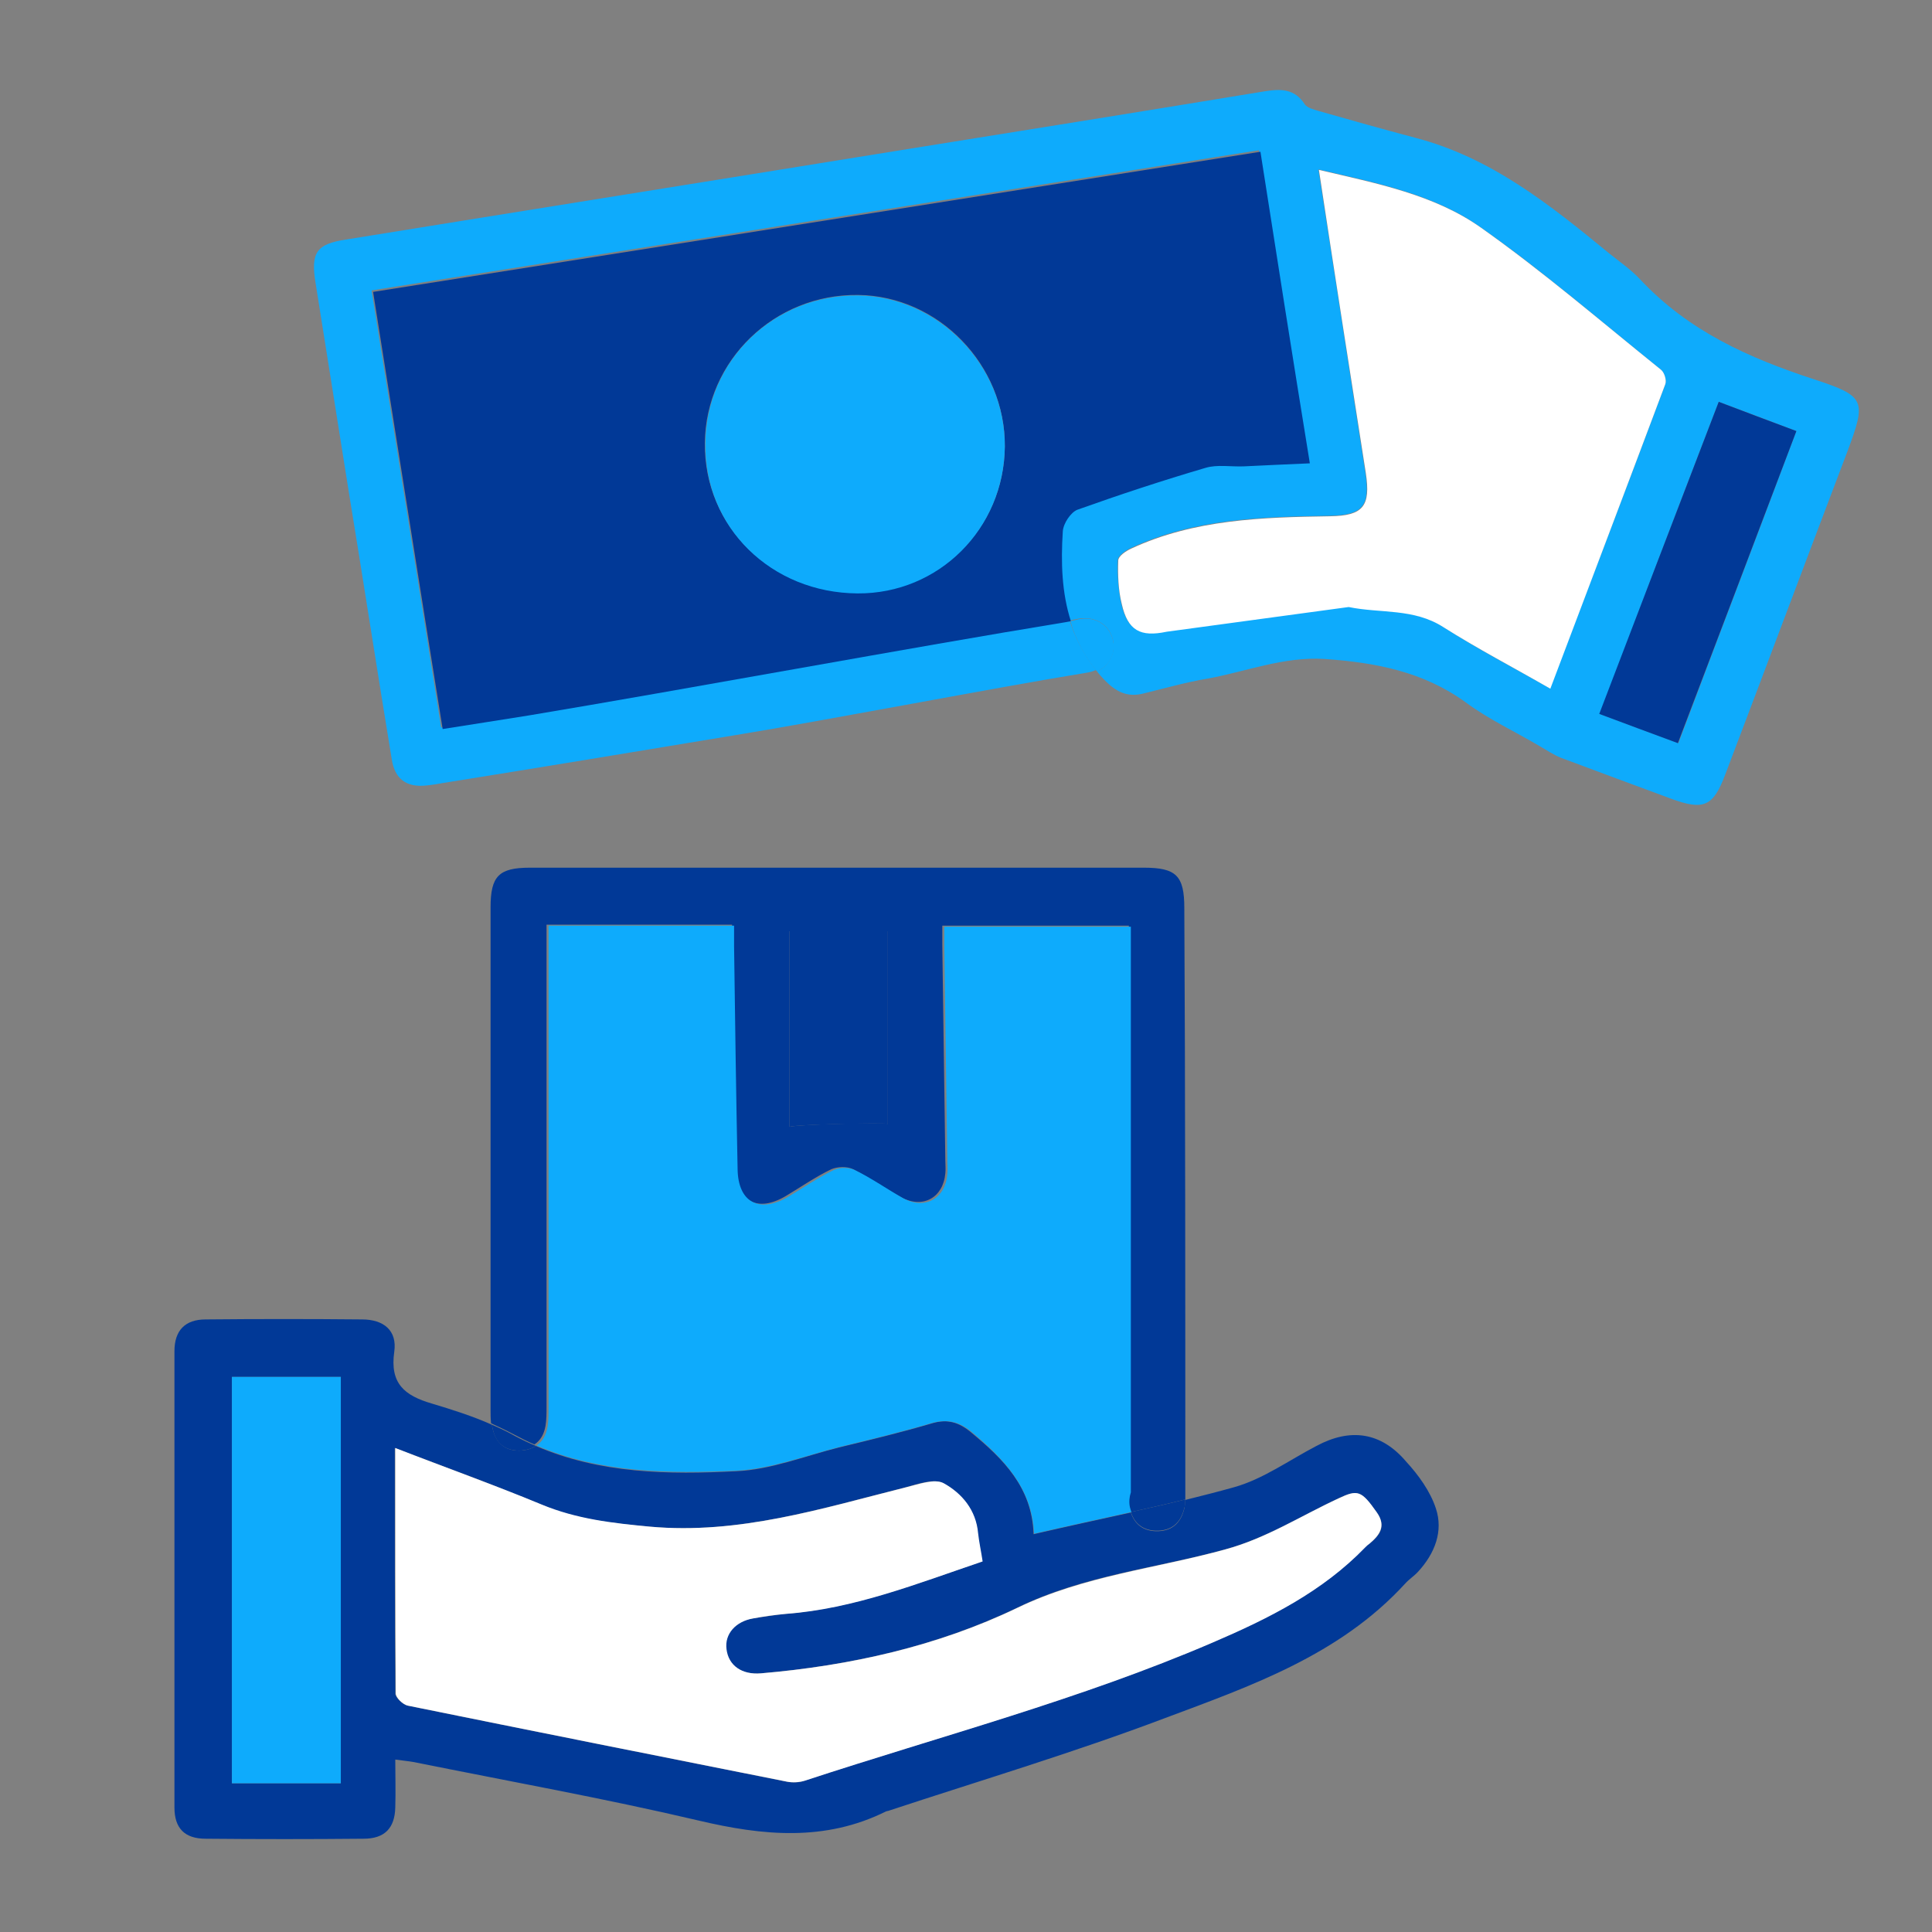
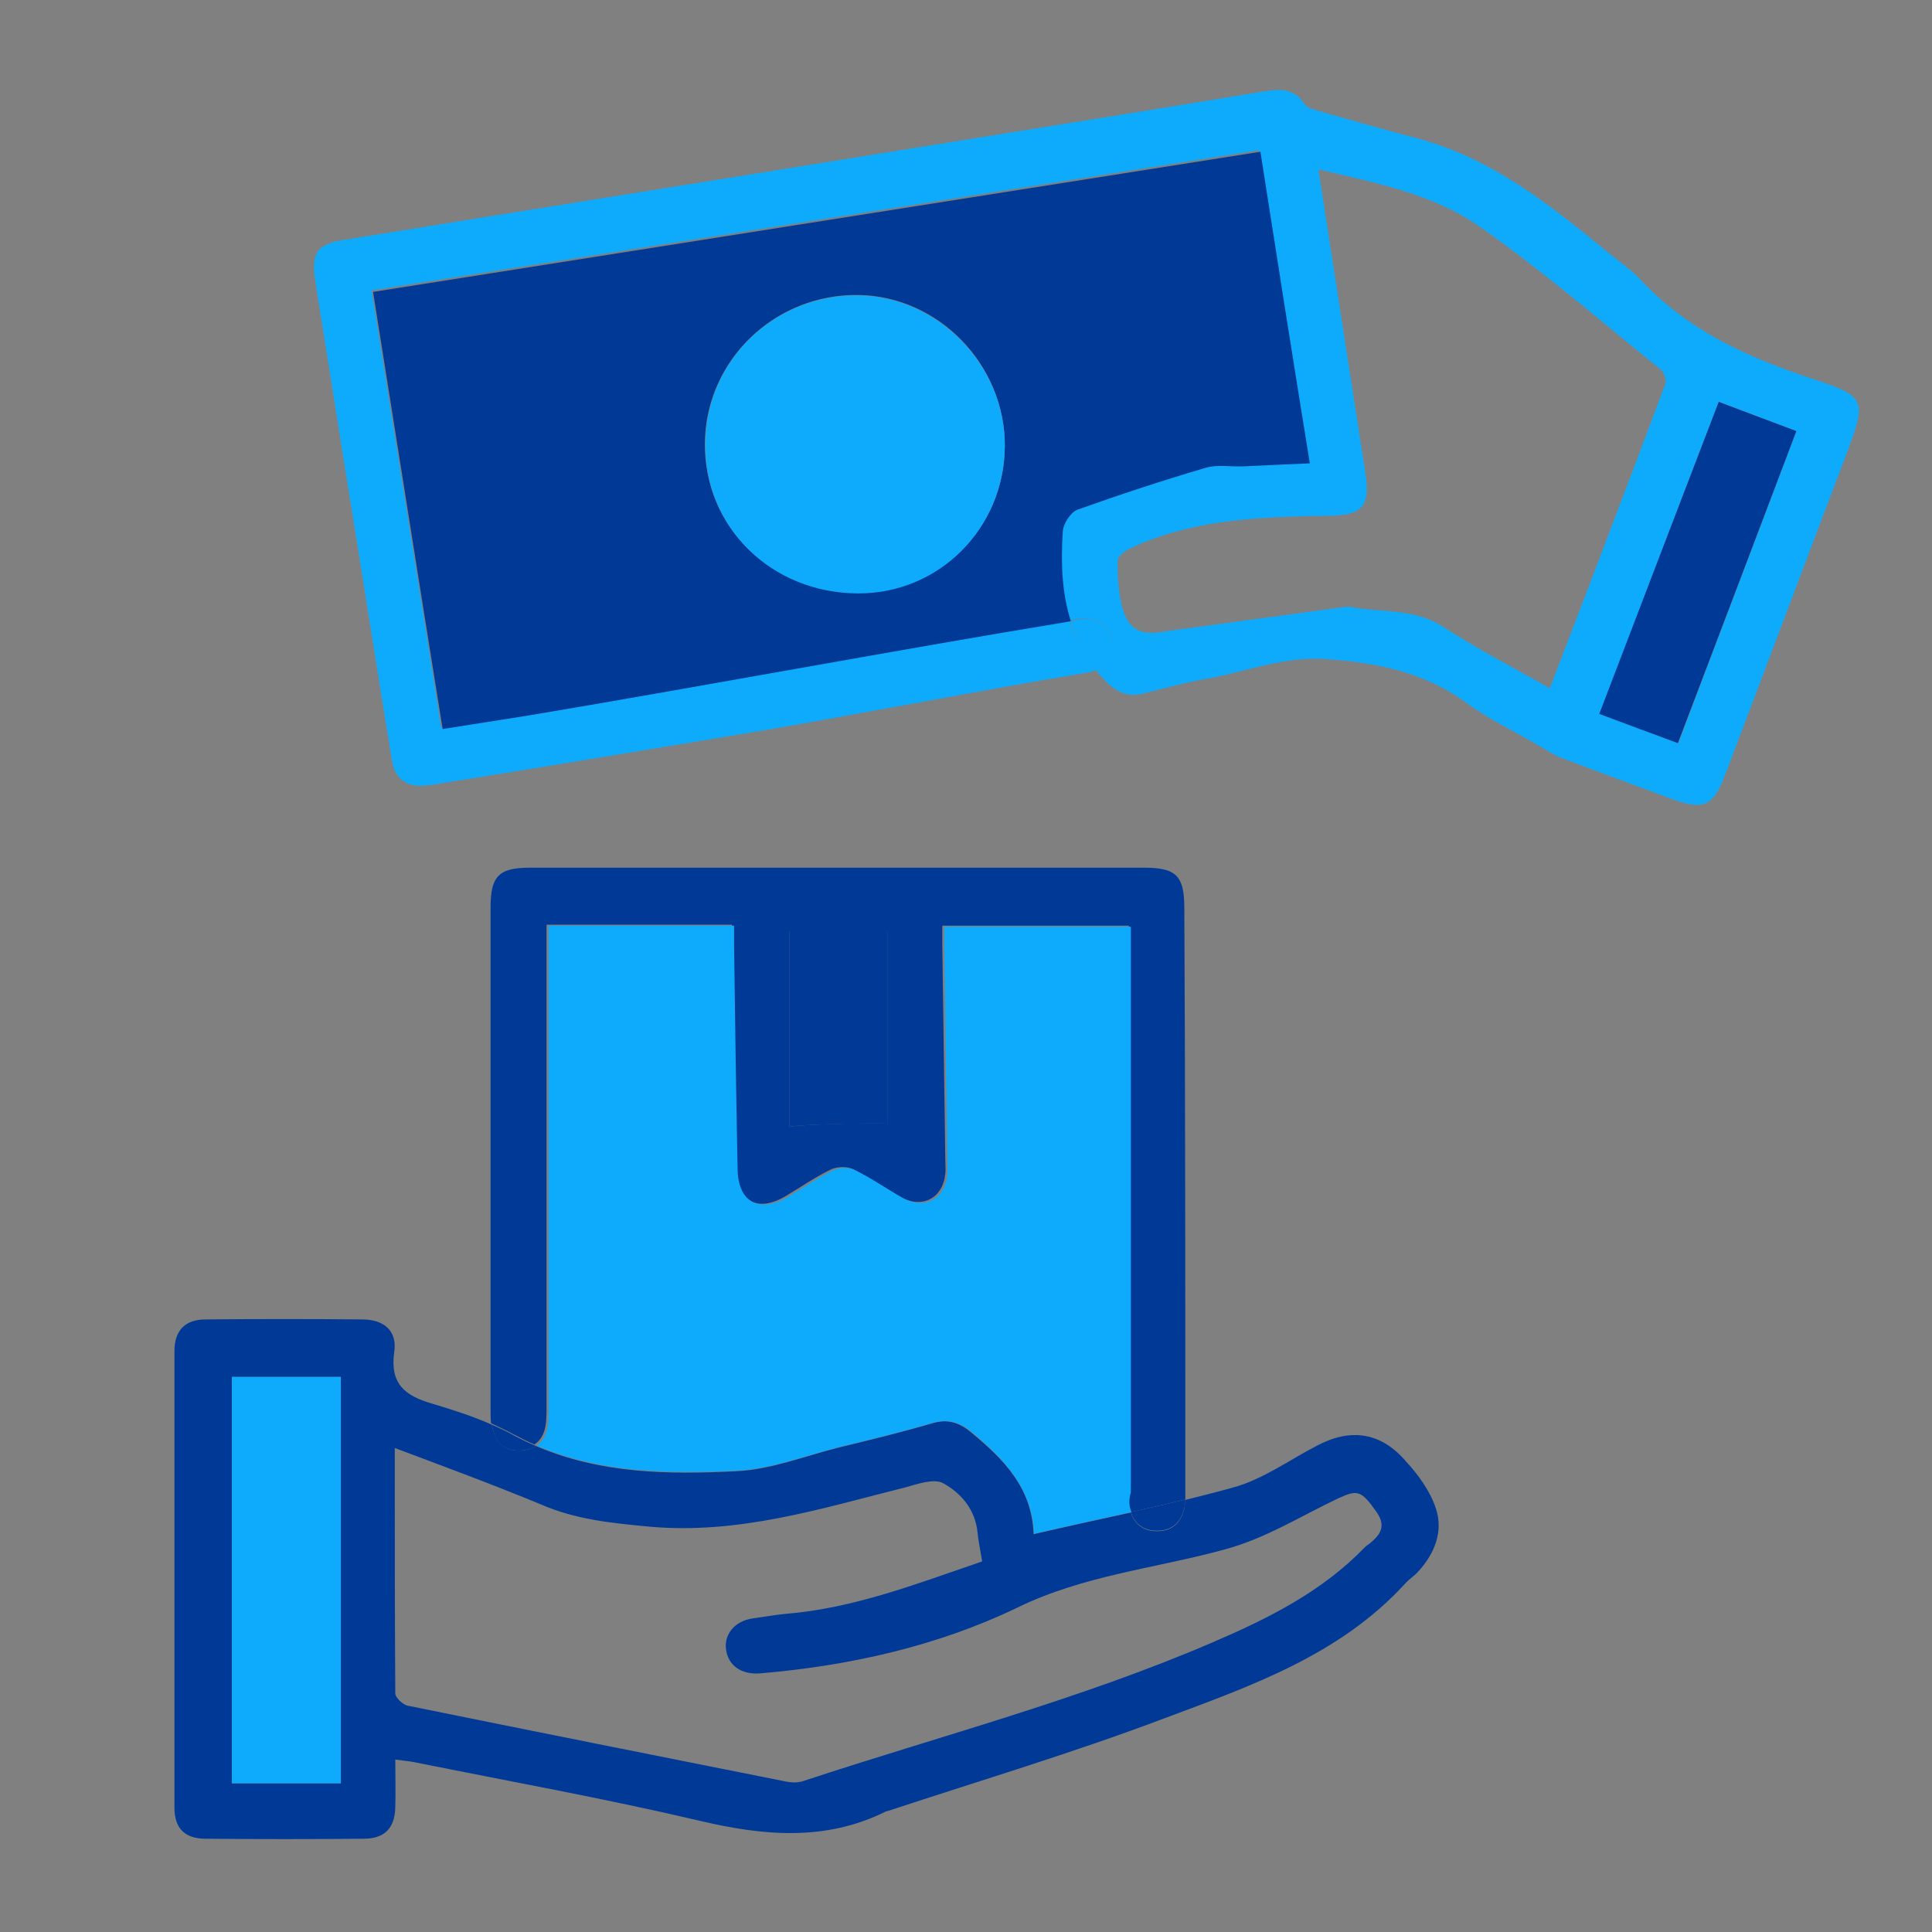
<svg xmlns="http://www.w3.org/2000/svg" version="1.1" id="Слой_1" x="0px" y="0px" viewBox="0 0 383.2 383.2" style="enable-background:new 0 0 383.2 383.2;" xml:space="preserve">
  <rect x="0" y="0" width="383.2" height="383.2" fill="#808080" stroke="none" />
  <style type="text/css">
	.st0{fill:#0EABFC;}
	.st1{fill:#013997;}
	.st2{fill:#FFFFFF;}
</style>
  <g id="XMLID_00000050640109981185385940000014128398507971428755_">
    <g>
      <path class="st0" d="M359.7,75.2c10.4,3.4,10.5,4.2,6.7,14.4c-8.1,21.3-16.1,42.7-24.2,64c-2.4,6.4-4.3,7.2-10.8,4.8    c-7.3-2.7-14.6-5.4-21.8-8.1c-1.5-0.6-2.8-1.5-4.2-2.3c-4.9-2.9-10.1-5.3-14.7-8.7c-8.4-6.1-17.9-7.9-28-8.6    c-8.1-0.5-15.5,2.5-23.2,3.9c-4.2,0.7-8.4,1.9-12.5,2.9c-3.3,0.9-5.6-0.2-8-2.7c-0.5-0.5-1-1.1-1.4-1.6c2.3-1.1,3.6-3.4,3.2-6    c-0.6-3.2-3.4-5-6.8-4.5c-0.6,0.1-1.2,0.2-1.8,0.4c-1.7-5.6-1.9-11.7-1.6-17.8c0.1-1.5,1.6-3.8,2.9-4.3c8.4-3,16.9-5.8,25.4-8.3    c2.4-0.7,5.1-0.2,7.6-0.3c4.2-0.2,8.3-0.4,13.1-0.6c-3.3-20.9-6.6-41.3-9.9-62c-58.7,9.3-117.1,18.5-176,27.8    c4.6,28.9,9.2,57.5,13.8,86.7c5.8-0.9,11.4-1.8,17.1-2.7c30.6-5,75.9-13.4,106.5-18.5c0.3,0,0.6-0.1,1-0.2c1.1,3.5,2.8,6.9,5.3,10    c-0.5,0.2-1.1,0.4-1.7,0.5c-18.4,3-51.4,9.4-69.8,12.4c-19.3,3.2-38.6,6.4-58,9.5c-1.1,0.2-2.3,0.4-3.4,0.5    c-3.9,0.4-6.2-1.3-6.8-5.2c-2.9-17.6-5.6-35.2-8.5-52.9c-2.2-13.8-4.4-27.7-6.6-41.5c-1-6.1,0.1-7.8,6.1-8.7    c35.8-5.8,71.6-11.5,107.4-17.3c24.9-4,49.9-8,74.8-12.1c3.2-0.5,5.9-0.5,7.9,2.6c0.5,0.7,1.7,1,2.7,1.3    c6.3,1.8,12.7,3.6,19.1,5.3c15.1,3.9,26.8,13.3,38.5,22.9c2.1,1.7,4.3,3.2,6.1,5.1C334.9,65.7,346.9,71,359.7,75.2z M356.3,85.5    c-5.3-2-10.3-3.9-15.4-5.8c-8,20.8-15.8,41.3-23.6,61.9c5.4,2,10.4,3.9,15.6,5.8C340.7,126.7,348.5,106.3,356.3,85.5z M330.3,76.2    c0.3-0.8-0.2-2.3-0.9-2.9c-11.8-9.5-23.3-19.5-35.7-28.2c-9.3-6.6-20.7-8.8-32.2-11.5c3.2,20.5,6.2,40.3,9.3,60.1    c1,6.6-0.4,8.5-7.1,8.6c-13.5,0.2-26.9,0.6-39.4,6.4c-1.1,0.5-2.6,1.6-2.6,2.4c-0.1,2.9,0.1,5.8,0.7,8.6c1.2,5.3,3.8,6.5,8.9,5.5    l36.1-4.9c6.3,1.3,12.9,0.2,18.8,4c6.8,4.4,13.9,8.1,21.2,12.2C315.2,116.2,322.8,96.2,330.3,76.2z" />
      <path class="st1" d="M340.9,79.7c5.2,2,10.1,3.8,15.4,5.8c-7.9,20.8-15.6,41.2-23.5,61.9c-5.2-1.9-10.2-3.8-15.6-5.8    C325.1,121,332.9,100.5,340.9,79.7z" />
-       <path class="st2" d="M329.4,73.3c0.7,0.5,1.2,2.1,0.9,2.9c-7.5,20-15.1,40-22.8,60.4c-7.3-4.2-14.4-7.9-21.2-12.2    c-5.9-3.8-12.5-2.7-18.8-4l-36.1,4.9c-5.2,1.1-7.7-0.2-8.9-5.5c-0.7-2.8-0.8-5.8-0.7-8.6c0-0.9,1.5-1.9,2.6-2.4    c12.5-5.8,26-6.2,39.4-6.4c6.6-0.1,8.1-2,7.1-8.6c-3.1-19.8-6.2-39.6-9.3-60.1c11.5,2.7,22.9,4.9,32.2,11.5    C306.1,53.9,317.6,63.8,329.4,73.3z" />
      <path class="st1" d="M284.8,299.2c1.5,4.5-0.2,8.9-3.5,12.5c-0.8,0.9-1.8,1.5-2.6,2.4c-13,14.2-30.6,20.3-47.7,26.7    c-18,6.8-36.4,12.3-54.6,18.3c-0.2,0.1-0.5,0.1-0.7,0.2c-12.1,6-24.4,4.8-37.1,1.8c-18.7-4.4-37.7-7.8-56.5-11.6    c-1.1-0.2-2.3-0.3-3.7-0.5c0,3.3,0.1,6.4,0,9.5c-0.1,4.1-2.1,6.2-6.3,6.2c-10.4,0.1-20.9,0.1-31.3,0c-4.2,0-6.2-2.1-6.2-6.2    c0-30.2,0-60.3,0-90.5c0-4.1,2.1-6.3,6.2-6.3c10.3-0.1,20.6-0.1,31,0c4.3,0,7,2.2,6.4,6.4c-0.9,6.3,2,8.7,7.5,10.3    c4,1.2,8.1,2.5,11.9,4.2c0,0.4,0.1,0.7,0.2,1.1c0.8,2.9,2.8,4.2,5.7,4c1.1-0.1,2-0.4,2.8-0.9c12.7,5.5,26.3,5.7,39.8,5    c6.8-0.3,13.5-3,20.3-4.7c6.2-1.5,12.4-3,18.5-4.8c3-0.9,5.3-0.2,7.7,1.8c6.4,5.3,12.1,10.9,12.4,20.2c6.5-1.5,12.9-2.9,19.3-4.3    c0.7,2.2,2.3,3.6,4.9,3.7c3.1,0.1,5-1.5,5.7-4.5c0.1-0.6,0.2-1.1,0.2-1.7c3.2-0.8,6.4-1.6,9.6-2.5c5.8-1.6,11-5.4,16.4-8.2    c6.7-3.6,12.8-2.8,17.8,3.1C281.3,292.5,283.7,295.8,284.8,299.2z M271.6,306.2c2.1-1.7,3.4-3.4,1.5-6.2c-3.1-4.4-3.8-4.6-7.7-2.8    c-7.4,3.5-14.3,7.9-22.4,10.1c-13.8,3.8-28,5.1-41.3,11.6c-15.8,7.6-33.2,11.5-50.9,13c-3.7,0.3-6.4-1.5-6.8-4.8    c-0.4-3,1.8-5.6,5.3-6.1c2.2-0.3,4.4-0.7,6.5-0.9c13.6-1.1,26.1-6,39-10.4c-0.3-2-0.7-3.7-0.9-5.6c-0.4-4.6-3.2-7.9-6.8-9.9    c-1.8-1-5,0.1-7.5,0.8c-16.7,4.2-33.1,9.4-50.8,7.8c-7.5-0.7-14.6-1.4-21.5-4.4c-9.4-3.9-18.9-7.4-29-11.2c0,16.7,0,32.7,0.1,48.7    c0,0.8,1.5,2.2,2.4,2.4c25.1,5.1,50.2,10.1,75.3,15.1c1.1,0.2,2.4,0.2,3.4-0.2c27-8.9,54.6-16.1,80.9-27.4    c11.2-4.8,21.8-10.1,30.3-18.9C271,306.6,271.3,306.4,271.6,306.2z M67.6,353.7c0-27.1,0-53.9,0-80.6c-7.2,0-14.4,0-21.6,0    c0,27,0,53.7,0,80.6C53,353.7,60,353.7,67.6,353.7z" />
-       <path class="st2" d="M273.1,300c1.9,2.7,0.5,4.5-1.5,6.2c-0.3,0.2-0.5,0.4-0.8,0.7c-8.5,8.8-19.1,14.1-30.3,18.9    c-26.3,11.3-53.8,18.5-80.9,27.4c-1,0.3-2.3,0.4-3.4,0.2c-25.1-5-50.2-10-75.3-15.1c-1-0.2-2.4-1.6-2.4-2.4    c-0.1-16-0.1-32-0.1-48.7c10,3.9,19.6,7.3,29,11.2c7,2.9,14.1,3.7,21.5,4.4c17.7,1.6,34.1-3.6,50.8-7.8c2.5-0.6,5.7-1.8,7.5-0.8    c3.6,2,6.4,5.3,6.8,9.9c0.2,1.8,0.6,3.6,0.9,5.6c-13,4.4-25.5,9.4-39,10.4c-2.2,0.2-4.4,0.5-6.5,0.9c-3.5,0.6-5.7,3.1-5.3,6.1    c0.4,3.3,3.1,5.1,6.8,4.8c17.7-1.5,35.1-5.4,50.9-13c13.3-6.4,27.6-7.8,41.3-11.6c8.1-2.2,15-6.7,22.4-10.1    C269.3,295.4,270,295.6,273.1,300z" />
      <path class="st1" d="M259.8,91.9c-4.8,0.2-8.9,0.4-13.1,0.6c-2.6,0.1-5.3-0.4-7.6,0.3c-8.5,2.5-17,5.3-25.4,8.3    c-1.3,0.5-2.8,2.7-2.9,4.3c-0.4,6.2-0.2,12.2,1.6,17.8c-0.3,0.1-0.6,0.1-1,0.2c-30.6,5-75.9,13.4-106.5,18.5    c-5.7,0.9-11.3,1.8-17.1,2.7c-4.7-29.2-9.2-57.9-13.8-86.7c58.9-9.3,117.2-18.5,176-27.8C253.2,50.6,256.4,71,259.8,91.9z     M199.3,88.5c0.1-16.1-13.1-29.8-29.1-30c-16.6-0.2-30.2,13-30.4,29.3c-0.2,16.6,13.1,29.7,30.2,29.7    C186.2,117.7,199.2,104.8,199.3,88.5z" />
      <path class="st1" d="M235.1,297.4c0,0.6,0,1.2-0.2,1.7c-0.7,3-2.6,4.6-5.7,4.5c-2.6-0.1-4.2-1.5-4.9-3.7    C227.9,299.1,231.6,298.3,235.1,297.4z" />
      <path class="st1" d="M235.1,295.7c0,0.6,0,1.2,0,1.7c-3.6,0.9-7.2,1.7-10.8,2.5c-0.1-0.3-0.2-0.7-0.3-1c-0.2-1-0.1-2.1-0.1-3.1    c0-31.3,0-76.6,0-107.9c0-1.4,0-2.7,0-4.3c-12.5,0-24.6,0-37,0c0,1.5,0,2.7,0,3.9c0.2,14.3,0.4,28.5,0.6,42.8c0,0.8,0.1,1.6,0,2.4    c-0.4,4.8-4.4,7.1-8.7,4.8c-3.3-1.8-6.3-3.9-9.6-5.6c-1.2-0.6-3.1-0.5-4.3,0c-3.1,1.5-6,3.5-9,5.3c-5.7,3.4-9.8,1.1-10-5.5    c-0.2-14.7-0.4-29.5-0.7-44.2c0-1.3,0-2.5,0-4.1c-12.3,0-24.2,0-36.8,0c0,1.7,0,3.1,0,4.4c0,25.8,0,65.5,0,91.2    c0,1.3,0,2.6-0.2,3.8c-0.3,1.7-1,2.9-2.2,3.7c-1.4-0.6-2.8-1.3-4.1-2c-1.5-0.8-3-1.5-4.5-2.2c-0.1-0.9-0.1-1.8-0.1-2.7    c0-28.5,0-71,0-99.6c0-6.2,1.6-7.9,7.8-7.9c40.6,0,81.2,0,121.8,0c6.4,0,8,1.6,8,8C235.1,214.2,235.1,261.9,235.1,295.7z     M176.1,222.9c0-12.7,0-25.5,0-38.2c-6.9,0-13.2,0-19.5,0c0,13.1,0,25.9,0,38.8C158.2,223,174.6,222.6,176.1,222.9z" />
      <path class="st0" d="M224.1,298.9c0.1,0.4,0.2,0.7,0.3,1c-6.3,1.4-12.8,2.8-19.3,4.3c-0.4-9.2-6.1-14.9-12.4-20.2    c-2.3-1.9-4.6-2.6-7.7-1.8c-6.1,1.8-12.3,3.3-18.5,4.8c-6.7,1.7-13.4,4.3-20.3,4.7c-13.5,0.6-27.1,0.5-39.8-5    c1.2-0.8,1.9-2,2.2-3.7c0.2-1.2,0.2-2.5,0.2-3.8c0-25.8,0-65.5,0-91.2c0-1.4,0-2.7,0-4.4c12.5,0,24.5,0,36.8,0c0,1.5,0,2.8,0,4.1    c0.2,14.7,0.4,29.5,0.7,44.2c0.1,6.6,4.3,8.8,10,5.5c3-1.8,5.9-3.8,9-5.3c1.2-0.6,3.1-0.6,4.3,0c3.3,1.6,6.4,3.8,9.6,5.6    c4.3,2.3,8.3,0,8.7-4.8c0.1-0.8,0-1.6,0-2.4c-0.2-14.3-0.4-28.5-0.6-42.8c0-1.2,0-2.5,0-3.9c12.5,0,24.6,0,37,0c0,1.5,0,2.9,0,4.3    c0,31.3,0,76.6,0,107.9C224,296.9,223.9,297.9,224.1,298.9z" />
      <path class="st0" d="M220.8,127.2c0.5,2.5-0.8,4.9-3.2,6c-2.6-3.1-4.3-6.5-5.3-10c0.6-0.1,1.2-0.3,1.8-0.4    C217.4,122.2,220.2,124.1,220.8,127.2z" />
      <path class="st0" d="M170.2,58.6c15.9,0.2,29.2,13.9,29.1,30c-0.2,16.3-13.1,29.2-29.2,29.1c-17.1-0.1-30.4-13.1-30.2-29.7    C140,71.5,153.6,58.4,170.2,58.6z" />
      <path class="st1" d="M176.1,184.7c0,12.7,0,25.4,0,38.2c-1.5-0.2-17.9,0.1-19.5,0.6c0-12.9,0-25.7,0-38.8    C162.9,184.7,169.2,184.7,176.1,184.7z" />
      <path class="st1" d="M106.3,286.8c-0.8,0.5-1.7,0.8-2.8,0.9c-2.9,0.2-5-1.1-5.7-4c-0.1-0.4-0.2-0.7-0.2-1.1    c1.6,0.7,3.1,1.4,4.5,2.2C103.6,285.6,104.9,286.2,106.3,286.8z" />
      <path class="st0" d="M67.6,273.1c0,26.8,0,53.6,0,80.6c-7.6,0-14.5,0-21.6,0c0-26.9,0-53.6,0-80.6    C53.1,273.1,60.3,273.1,67.6,273.1z" />
    </g>
    <g>
	</g>
  </g>
</svg>